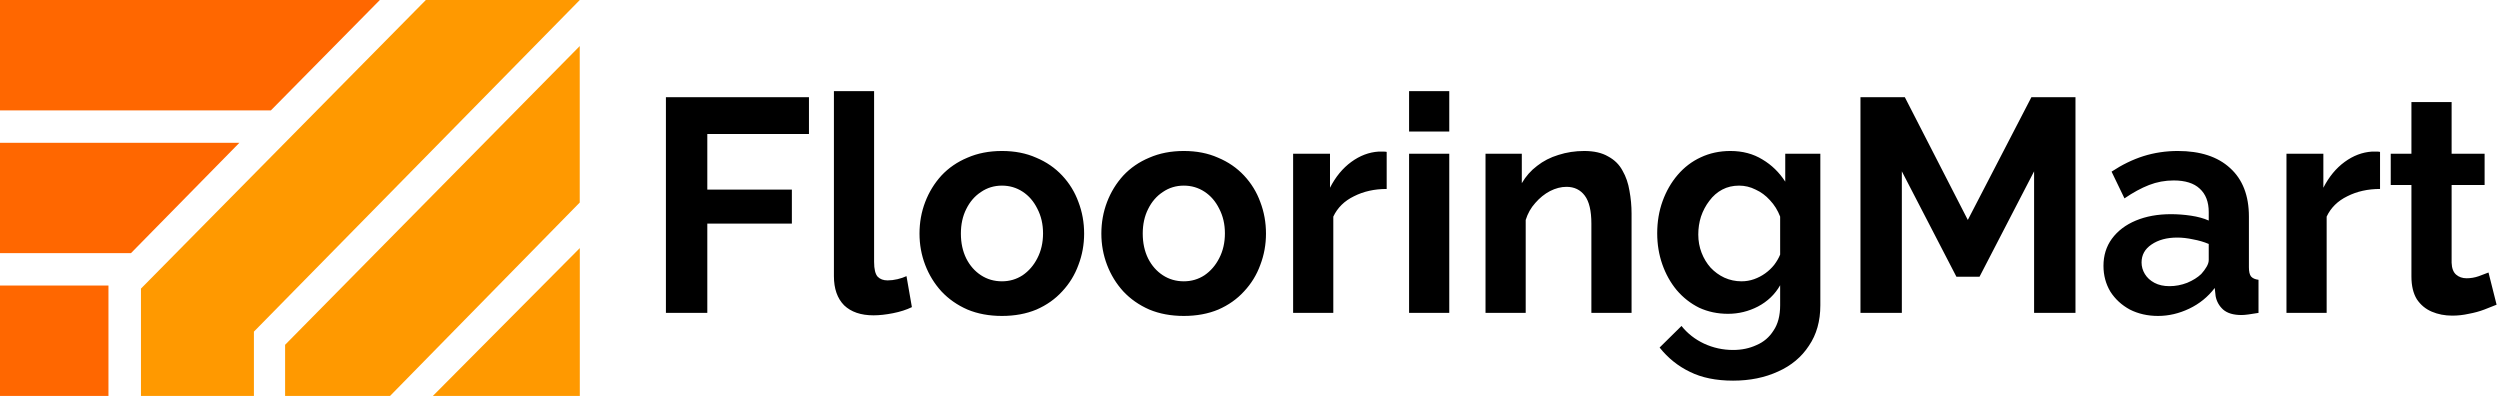
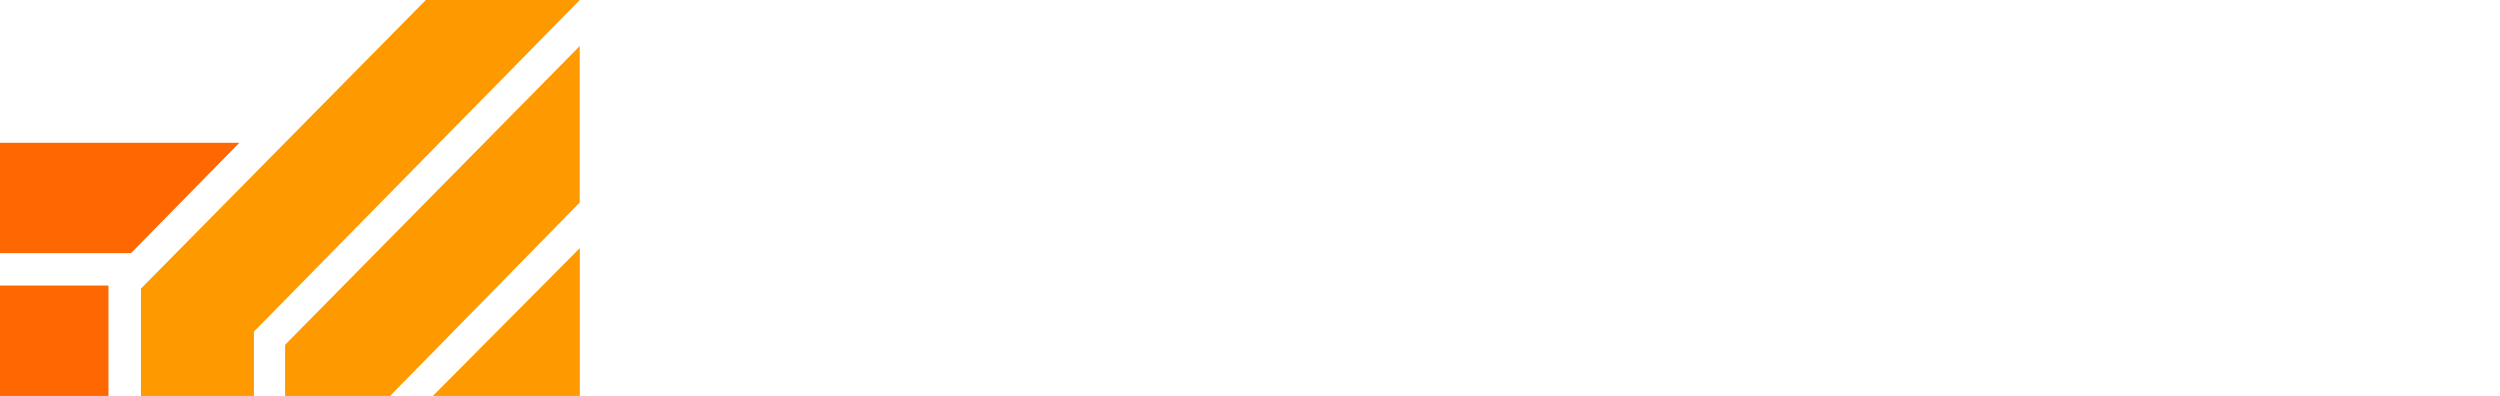
<svg xmlns="http://www.w3.org/2000/svg" width="221" height="35" viewBox="0 0 221 35" fill="none">
  <g clip-path="url(#clip0_411_2163)">
-     <path d="M0 0H33.579L23.947 9.757H0V0Z" fill="#FF6700" />
    <path d="M0 12.622H21.163L11.576 22.379H0V12.622Z" fill="#FF6700" />
    <path d="M0 25.242H9.588V34.999H0V25.242Z" fill="#FF6700" />
    <path d="M37.645 0H51.253L22.446 29.316V35H12.461V25.512L37.645 0Z" fill="#FF9900" />
    <path d="M51.249 4.073V17.903L34.481 35H25.203V30.48L51.249 4.073Z" fill="#FF9900" />
    <path d="M38.266 35L51.255 21.931V35H38.266Z" fill="#FF9900" />
-     <path d="M58.867 27.66V8.594H71.512V11.843H62.526V16.758H70.001V19.765H62.526V27.66H58.867ZM73.718 8.057H77.27V23.149C77.27 23.794 77.377 24.232 77.589 24.465C77.801 24.68 78.092 24.787 78.463 24.787C78.746 24.787 79.038 24.751 79.338 24.68C79.639 24.608 79.904 24.518 80.134 24.411L80.611 27.15C80.134 27.383 79.577 27.562 78.941 27.687C78.304 27.813 77.73 27.875 77.218 27.875C76.104 27.875 75.238 27.58 74.62 26.989C74.019 26.38 73.718 25.521 73.718 24.411V8.057ZM88.574 27.929C87.442 27.929 86.426 27.741 85.525 27.365C84.624 26.971 83.855 26.434 83.219 25.754C82.6 25.073 82.123 24.295 81.787 23.418C81.451 22.54 81.284 21.618 81.284 20.651C81.284 19.667 81.451 18.736 81.787 17.859C82.123 16.981 82.6 16.203 83.219 15.522C83.855 14.842 84.624 14.314 85.525 13.938C86.426 13.544 87.442 13.347 88.574 13.347C89.705 13.347 90.712 13.544 91.596 13.938C92.497 14.314 93.266 14.842 93.902 15.522C94.538 16.203 95.015 16.981 95.334 17.859C95.669 18.736 95.837 19.667 95.837 20.651C95.837 21.618 95.669 22.54 95.334 23.418C95.015 24.295 94.538 25.073 93.902 25.754C93.284 26.434 92.523 26.971 91.622 27.365C90.721 27.741 89.705 27.929 88.574 27.929ZM84.942 20.651C84.942 21.475 85.101 22.209 85.419 22.854C85.737 23.48 86.17 23.973 86.718 24.331C87.266 24.689 87.884 24.868 88.574 24.868C89.245 24.868 89.855 24.689 90.403 24.331C90.951 23.955 91.384 23.453 91.702 22.827C92.037 22.182 92.205 21.448 92.205 20.625C92.205 19.819 92.037 19.094 91.702 18.45C91.384 17.805 90.951 17.304 90.403 16.946C89.855 16.588 89.245 16.409 88.574 16.409C87.884 16.409 87.266 16.596 86.718 16.973C86.17 17.331 85.737 17.832 85.419 18.476C85.101 19.103 84.942 19.828 84.942 20.651ZM104.65 27.929C103.519 27.929 102.503 27.741 101.601 27.365C100.7 26.971 99.931 26.434 99.295 25.754C98.676 25.073 98.199 24.295 97.863 23.418C97.528 22.54 97.36 21.618 97.36 20.651C97.36 19.667 97.528 18.736 97.863 17.859C98.199 16.981 98.676 16.203 99.295 15.522C99.931 14.842 100.7 14.314 101.601 13.938C102.503 13.544 103.519 13.347 104.65 13.347C105.781 13.347 106.788 13.544 107.672 13.938C108.573 14.314 109.342 14.842 109.978 15.522C110.614 16.203 111.092 16.981 111.41 17.859C111.745 18.736 111.913 19.667 111.913 20.651C111.913 21.618 111.745 22.54 111.41 23.418C111.092 24.295 110.614 25.073 109.978 25.754C109.36 26.434 108.6 26.971 107.698 27.365C106.797 27.741 105.781 27.929 104.65 27.929ZM101.018 20.651C101.018 21.475 101.177 22.209 101.495 22.854C101.813 23.48 102.246 23.973 102.794 24.331C103.342 24.689 103.961 24.868 104.65 24.868C105.321 24.868 105.931 24.689 106.479 24.331C107.027 23.955 107.46 23.453 107.778 22.827C108.114 22.182 108.282 21.448 108.282 20.625C108.282 19.819 108.114 19.094 107.778 18.45C107.46 17.805 107.027 17.304 106.479 16.946C105.931 16.588 105.321 16.409 104.65 16.409C103.961 16.409 103.342 16.596 102.794 16.973C102.246 17.331 101.813 17.832 101.495 18.476C101.177 19.103 101.018 19.828 101.018 20.651ZM122.583 16.704C121.504 16.704 120.541 16.919 119.693 17.348C118.845 17.76 118.235 18.36 117.864 19.148V27.66H114.312V13.589H117.572V16.596C118.067 15.63 118.694 14.869 119.454 14.314C120.214 13.759 121.018 13.455 121.867 13.401C122.061 13.401 122.211 13.401 122.317 13.401C122.423 13.401 122.512 13.41 122.583 13.428V16.704ZM124.563 27.66V13.589H128.115V27.66H124.563ZM124.563 11.629V8.057H128.115V11.629H124.563ZM144.23 27.66H140.678V19.765C140.678 18.637 140.483 17.814 140.095 17.295C139.706 16.776 139.167 16.516 138.478 16.516C138 16.516 137.514 16.641 137.02 16.892C136.542 17.143 136.109 17.492 135.721 17.939C135.332 18.369 135.049 18.87 134.872 19.443V27.66H131.32V13.589H134.528V16.194C134.881 15.585 135.332 15.075 135.88 14.663C136.427 14.233 137.055 13.911 137.762 13.696C138.486 13.463 139.246 13.347 140.042 13.347C140.908 13.347 141.614 13.508 142.162 13.831C142.728 14.135 143.152 14.556 143.435 15.093C143.735 15.612 143.938 16.203 144.045 16.865C144.168 17.527 144.23 18.199 144.23 18.879V27.66ZM152.753 27.741C151.834 27.741 150.986 27.562 150.208 27.204C149.448 26.828 148.785 26.309 148.22 25.646C147.672 24.984 147.248 24.223 146.947 23.364C146.647 22.505 146.497 21.591 146.497 20.625C146.497 19.604 146.656 18.655 146.974 17.778C147.292 16.901 147.734 16.131 148.299 15.469C148.882 14.788 149.563 14.269 150.34 13.911C151.136 13.535 152.011 13.347 152.965 13.347C154.043 13.347 154.988 13.598 155.801 14.099C156.614 14.582 157.286 15.236 157.816 16.059V13.589H160.918V26.989C160.918 28.386 160.582 29.576 159.91 30.561C159.256 31.563 158.346 32.324 157.18 32.843C156.014 33.38 154.688 33.649 153.204 33.649C151.701 33.649 150.429 33.389 149.386 32.87C148.343 32.369 147.451 31.653 146.709 30.722L148.644 28.815C149.174 29.478 149.837 29.997 150.632 30.373C151.445 30.749 152.302 30.937 153.204 30.937C153.963 30.937 154.653 30.794 155.271 30.507C155.907 30.238 156.411 29.809 156.782 29.218C157.171 28.645 157.365 27.902 157.365 26.989V25.217C156.906 26.022 156.252 26.649 155.404 27.096C154.573 27.526 153.69 27.741 152.753 27.741ZM153.946 24.868C154.335 24.868 154.706 24.805 155.059 24.68C155.413 24.554 155.74 24.384 156.04 24.169C156.34 23.955 156.606 23.704 156.835 23.418C157.065 23.113 157.242 22.809 157.365 22.505V19.148C157.153 18.593 156.853 18.109 156.464 17.698C156.093 17.286 155.669 16.973 155.192 16.758C154.732 16.525 154.246 16.409 153.734 16.409C153.186 16.409 152.691 16.525 152.249 16.758C151.807 16.99 151.427 17.322 151.109 17.751C150.791 18.163 150.544 18.628 150.367 19.148C150.208 19.649 150.128 20.177 150.128 20.732C150.128 21.305 150.226 21.842 150.42 22.343C150.614 22.845 150.88 23.283 151.215 23.659C151.569 24.035 151.975 24.331 152.435 24.545C152.912 24.76 153.416 24.868 153.946 24.868ZM179.814 27.66V15.146L174.989 24.465H172.948L168.123 15.146V27.66H164.465V8.594H168.388L173.955 19.443L179.575 8.594H183.472V27.66H179.814ZM185.947 23.498C185.947 22.585 186.194 21.788 186.689 21.108C187.202 20.41 187.909 19.873 188.81 19.497C189.711 19.121 190.745 18.933 191.912 18.933C192.495 18.933 193.087 18.978 193.688 19.067C194.289 19.157 194.81 19.3 195.252 19.497V18.745C195.252 17.85 194.987 17.16 194.457 16.677C193.944 16.194 193.175 15.952 192.15 15.952C191.39 15.952 190.666 16.086 189.976 16.355C189.287 16.623 188.563 17.017 187.803 17.536L186.663 15.173C187.582 14.565 188.518 14.108 189.473 13.804C190.445 13.499 191.461 13.347 192.521 13.347C194.501 13.347 196.038 13.848 197.134 14.851C198.247 15.854 198.804 17.286 198.804 19.148V23.632C198.804 24.008 198.866 24.277 198.99 24.438C199.131 24.599 199.352 24.698 199.652 24.733V27.66C199.334 27.714 199.043 27.759 198.778 27.795C198.53 27.831 198.318 27.848 198.141 27.848C197.434 27.848 196.895 27.687 196.524 27.365C196.171 27.043 195.95 26.649 195.862 26.183L195.782 25.458C195.181 26.246 194.43 26.855 193.529 27.285C192.627 27.714 191.708 27.929 190.772 27.929C189.853 27.929 189.022 27.741 188.28 27.365C187.555 26.971 186.981 26.443 186.557 25.781C186.15 25.1 185.947 24.34 185.947 23.498ZM194.589 24.223C194.783 24.008 194.943 23.794 195.066 23.579C195.19 23.364 195.252 23.167 195.252 22.988V21.565C194.828 21.386 194.368 21.251 193.873 21.162C193.378 21.054 192.91 21.001 192.468 21.001C191.549 21.001 190.789 21.206 190.189 21.618C189.605 22.012 189.314 22.54 189.314 23.203C189.314 23.561 189.411 23.901 189.605 24.223C189.8 24.545 190.083 24.805 190.454 25.002C190.825 25.199 191.267 25.297 191.779 25.297C192.309 25.297 192.831 25.199 193.343 25.002C193.856 24.787 194.271 24.527 194.589 24.223ZM210.395 16.704C209.317 16.704 208.354 16.919 207.505 17.348C206.657 17.76 206.047 18.36 205.676 19.148V27.66H202.124V13.589H205.385V16.596C205.879 15.63 206.507 14.869 207.267 14.314C208.027 13.759 208.831 13.455 209.679 13.401C209.874 13.401 210.024 13.401 210.13 13.401C210.236 13.401 210.324 13.41 210.395 13.428V16.704ZM220.699 26.935C220.399 27.061 220.036 27.204 219.612 27.365C219.188 27.526 218.729 27.651 218.234 27.741C217.757 27.848 217.271 27.902 216.776 27.902C216.122 27.902 215.521 27.786 214.973 27.553C214.425 27.32 213.983 26.953 213.648 26.452C213.329 25.933 213.17 25.262 213.17 24.438V16.355H211.341V13.589H213.17V9.024H216.723V13.589H219.639V16.355H216.723V23.23C216.74 23.713 216.873 24.062 217.12 24.277C217.368 24.492 217.677 24.599 218.048 24.599C218.419 24.599 218.782 24.536 219.135 24.411C219.488 24.286 219.771 24.178 219.983 24.089L220.699 26.935Z" fill="black" />
  </g>
  <defs>
    <clipPath id="clip0_411_2163">
      <rect width="221" height="35" fill="white" />
    </clipPath>
  </defs>
</svg>